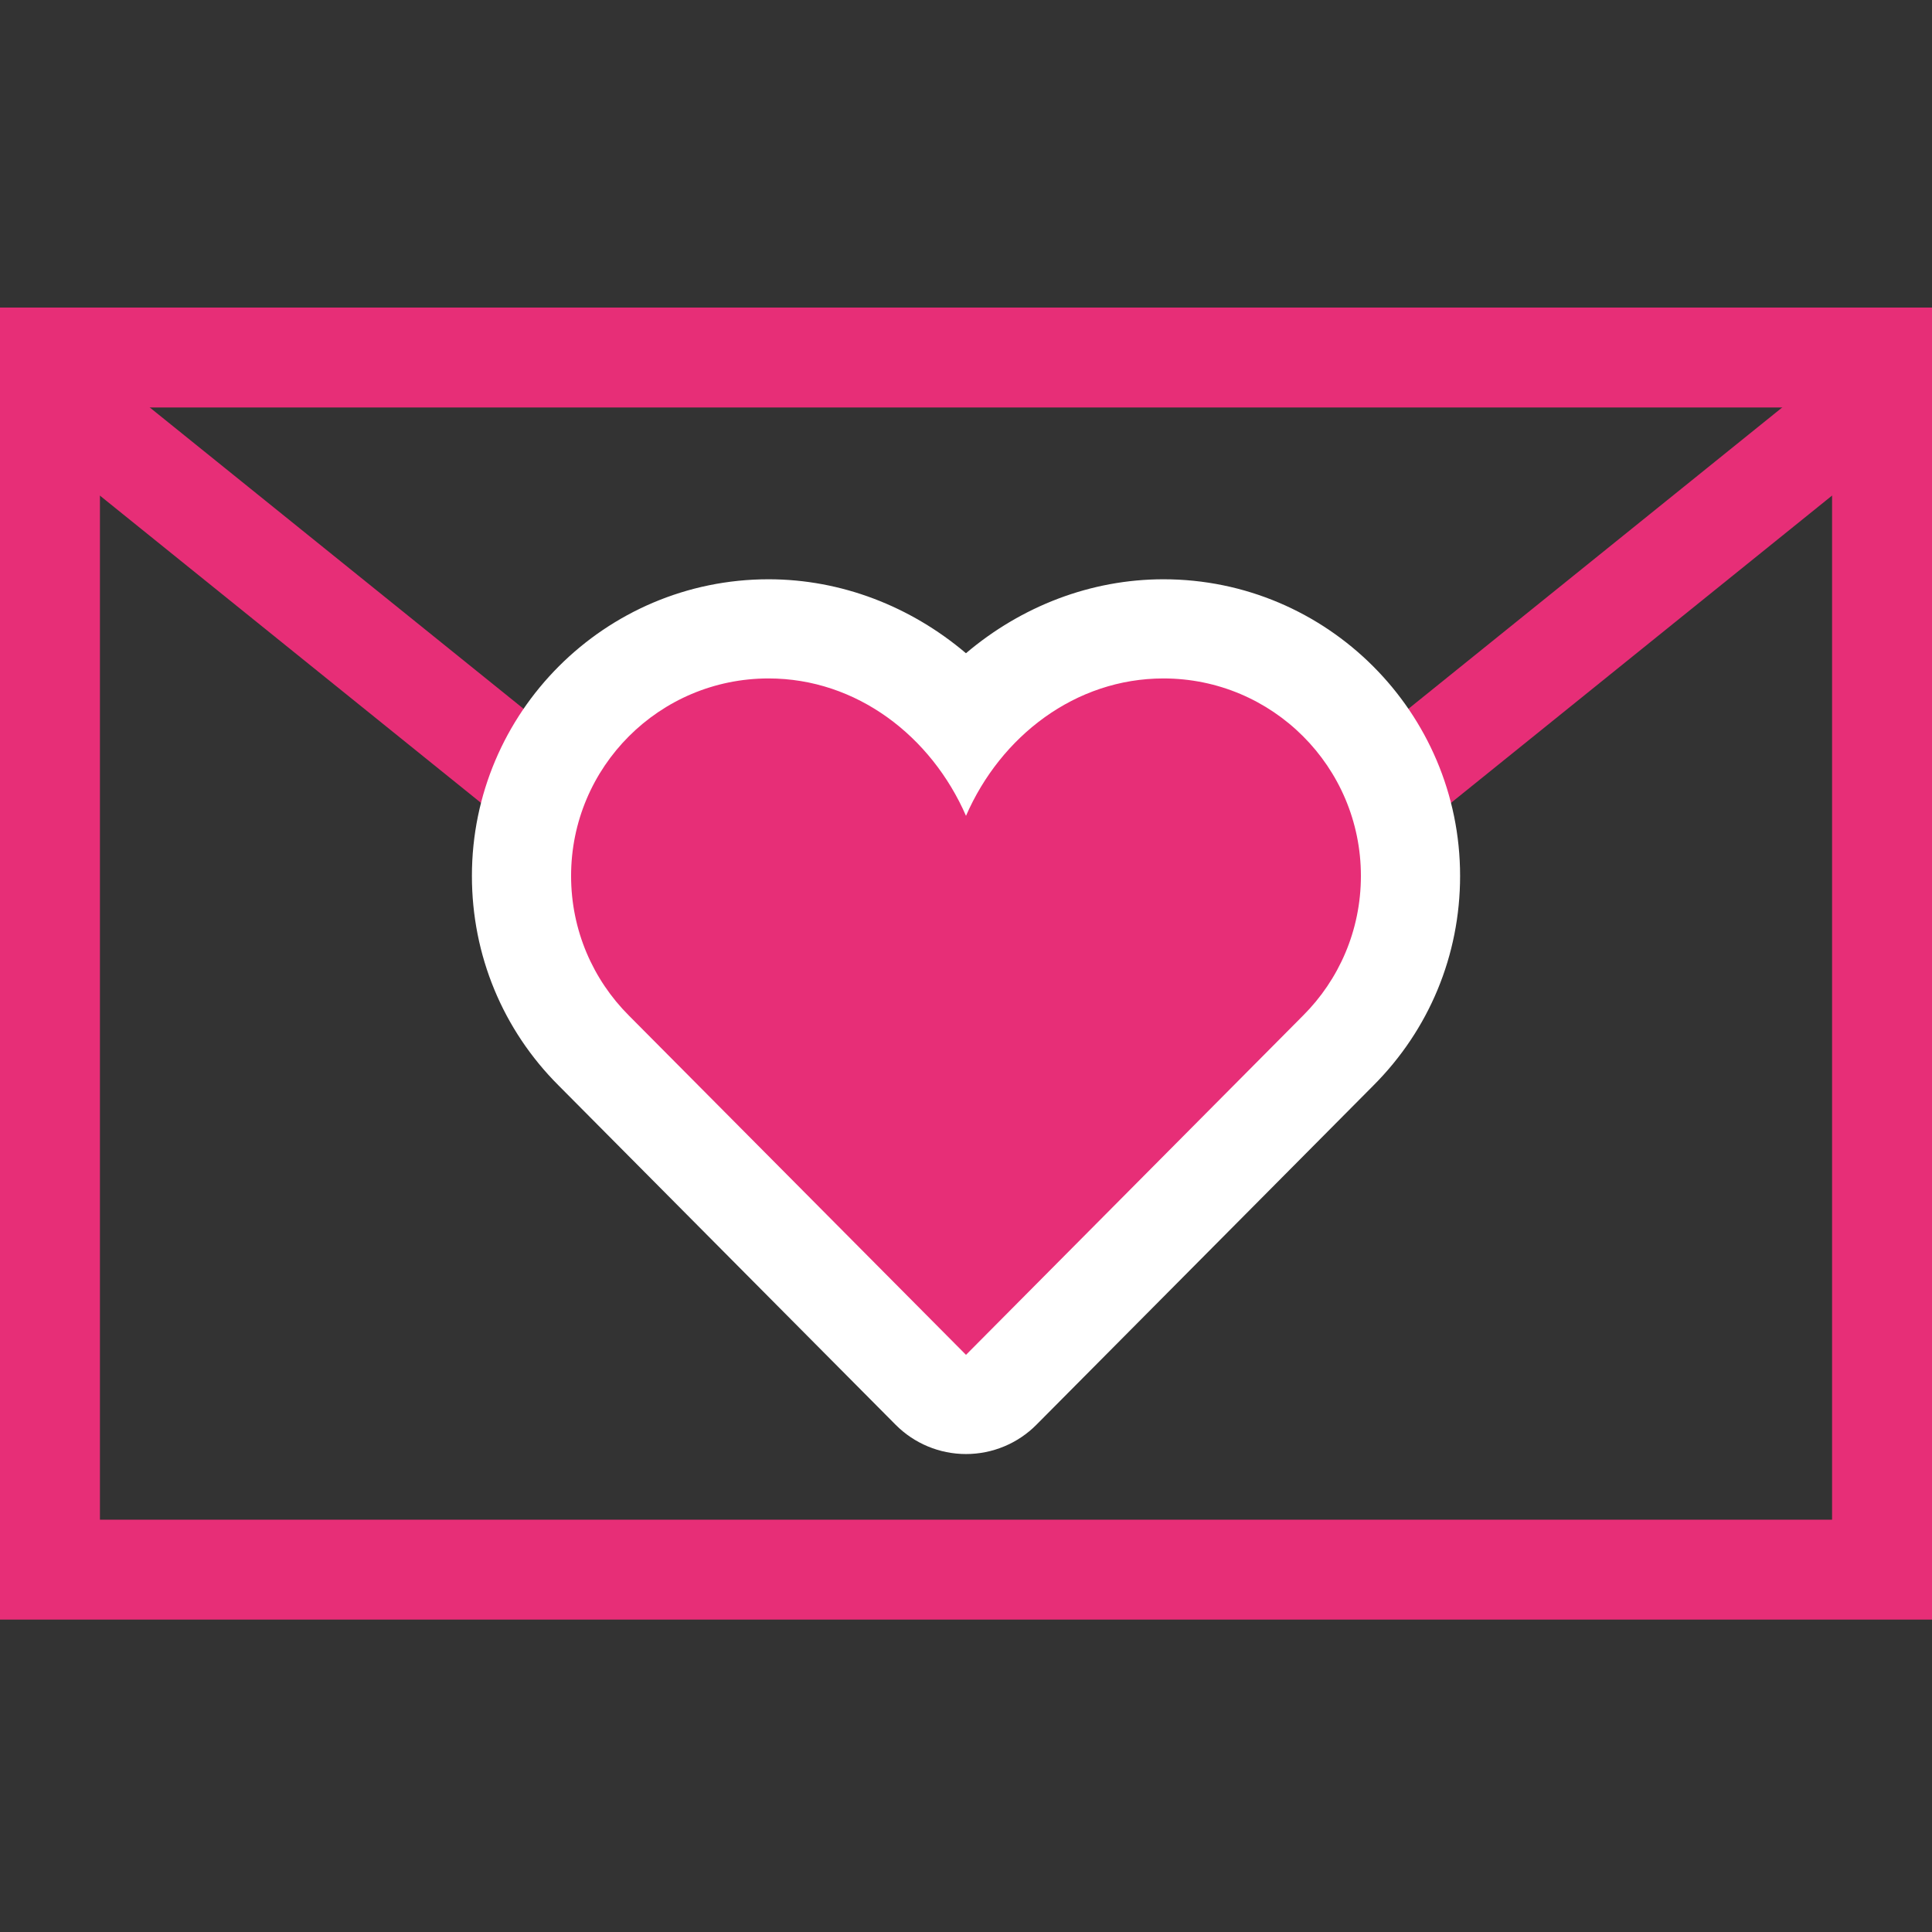
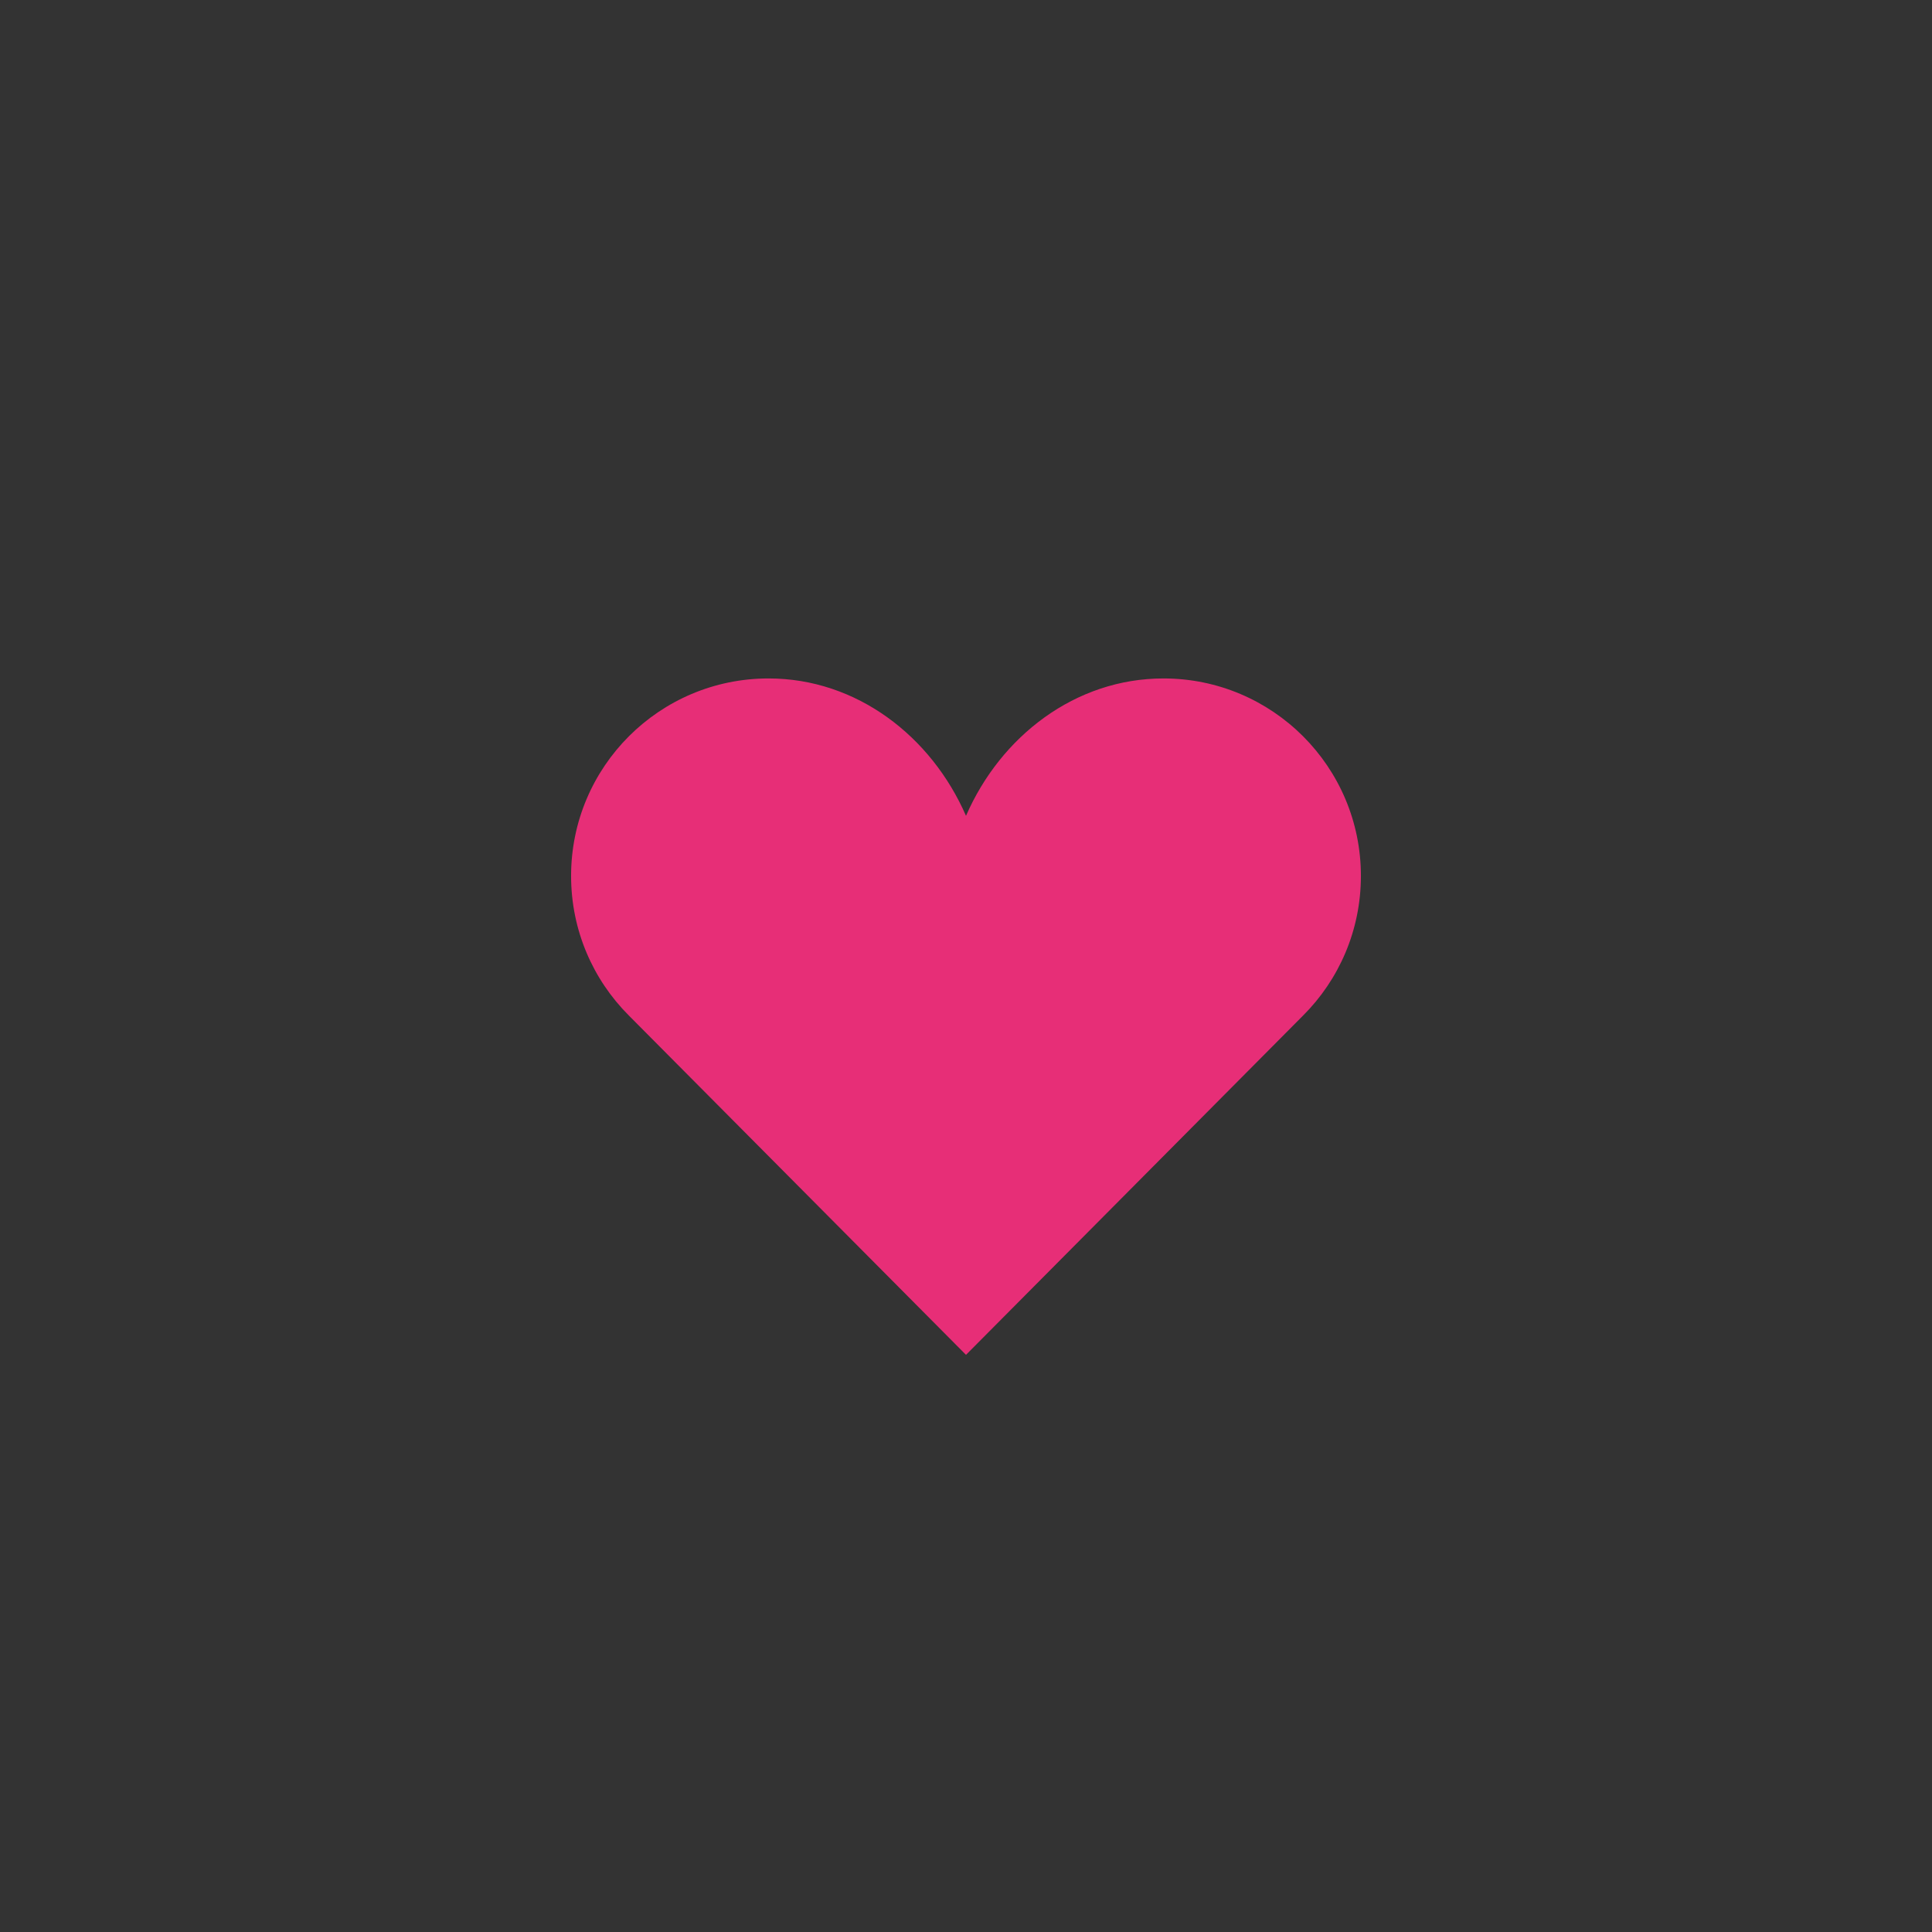
<svg xmlns="http://www.w3.org/2000/svg" version="1.1" id="Layer_1___vza7nEvF" x="0px" y="0px" width="192px" height="192px" viewBox="0 0 192 192" enable-background="new 0 0 192 192" xml:space="preserve">
  <rect x="0" y="0" width="192" height="192" fill="#333333" stroke="none" />
  <g>
    <g>
-       <path fill="#e72e77" d="M192,160.954H0V30.564h192V160.954z M9.932,151.025H182.07V40.495H9.932V151.025z" />
-     </g>
+       </g>
    <g>
-       <path fill="#e72e77" d="M96,117.229c-1.105,0-2.207-0.36-3.117-1.087L4.414,44.806c-2.135-1.721-2.469-4.844-0.746-6.983    c1.717-2.134,4.844-2.467,6.98-0.744L96,105.885l85.349-68.806c2.131-1.73,5.253-1.39,6.979,0.744    c1.719,2.139,1.383,5.26-0.75,6.983l-88.461,71.335C98.208,116.868,97.105,117.229,96,117.229z" />
-     </g>
+       </g>
    <g>
-       <path fill="#FFFFFF" d="M96,144.501c-2.625,0-5.141-1.046-6.99-2.906l-33.505-33.727c-5.542-5.539-8.607-12.945-8.607-20.82    c0-16.254,13.224-29.48,29.479-29.48c7.232,0,14.123,2.691,19.619,7.349c5.496-4.658,12.39-7.349,19.629-7.349    c16.25,0,29.477,13.226,29.477,29.48c0,7.881-3.07,15.286-8.641,20.853l-33.469,33.694C101.146,143.455,98.625,144.501,96,144.501    z M76.377,77.279c-5.385,0-9.768,4.383-9.768,9.769c0,2.613,1.013,5.063,2.854,6.907L96,120.665l26.508-26.691    c1.867-1.864,2.883-4.313,2.883-6.926c0-5.386-4.383-9.769-9.766-9.769c-4.391,0-8.547,3.035-10.589,7.734    c-1.567,3.594-5.109,5.919-9.032,5.919c0,0,0,0-0.004,0c-3.919,0-7.469-2.322-9.035-5.918    C84.918,80.315,80.76,77.279,76.377,77.279z" />
-     </g>
+       </g>
    <g>
      <path fill-rule="evenodd" clip-rule="evenodd" fill="#e72e77" d="M96,81.077c3.445-7.916,10.867-13.654,19.625-13.654    c10.833,0,19.62,8.785,19.62,19.625c0,5.418-2.19,10.325-5.745,13.875L96,134.643l-33.504-33.72    c-3.551-3.55-5.742-8.457-5.742-13.875c0-10.839,8.781-19.625,19.624-19.625C85.13,67.423,92.549,73.161,96,81.077L96,81.077z" />
    </g>
  </g>
</svg>